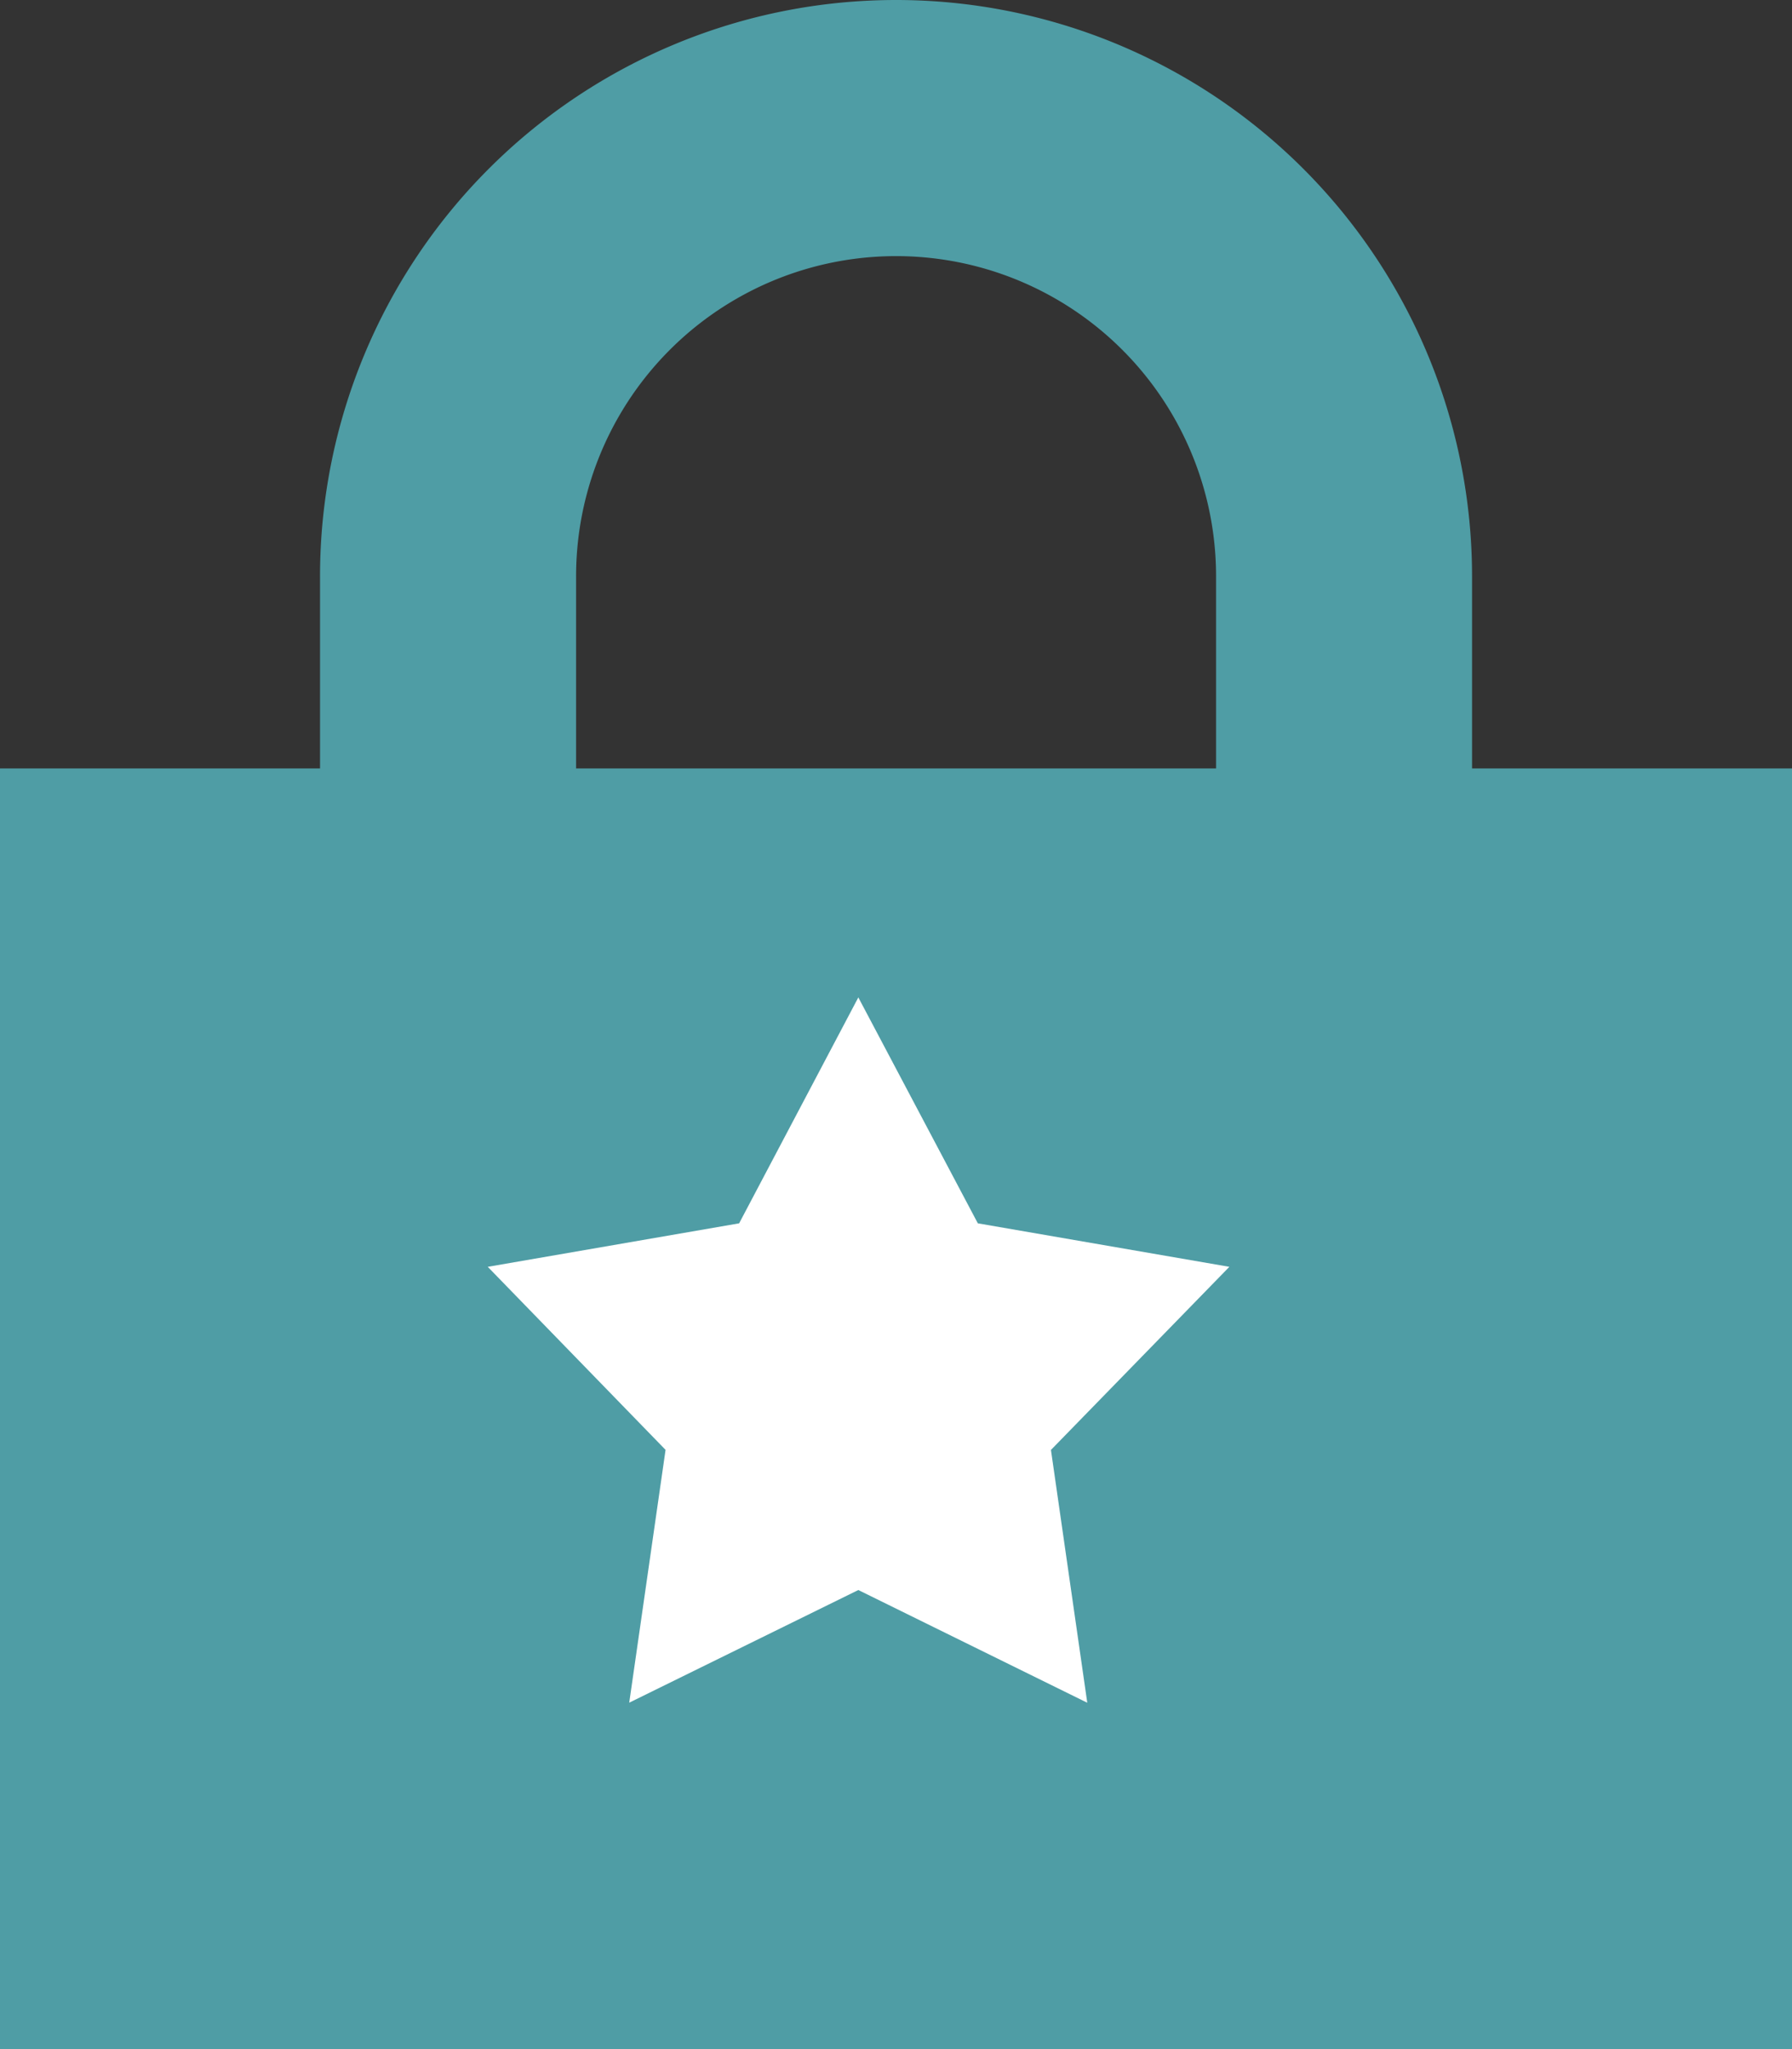
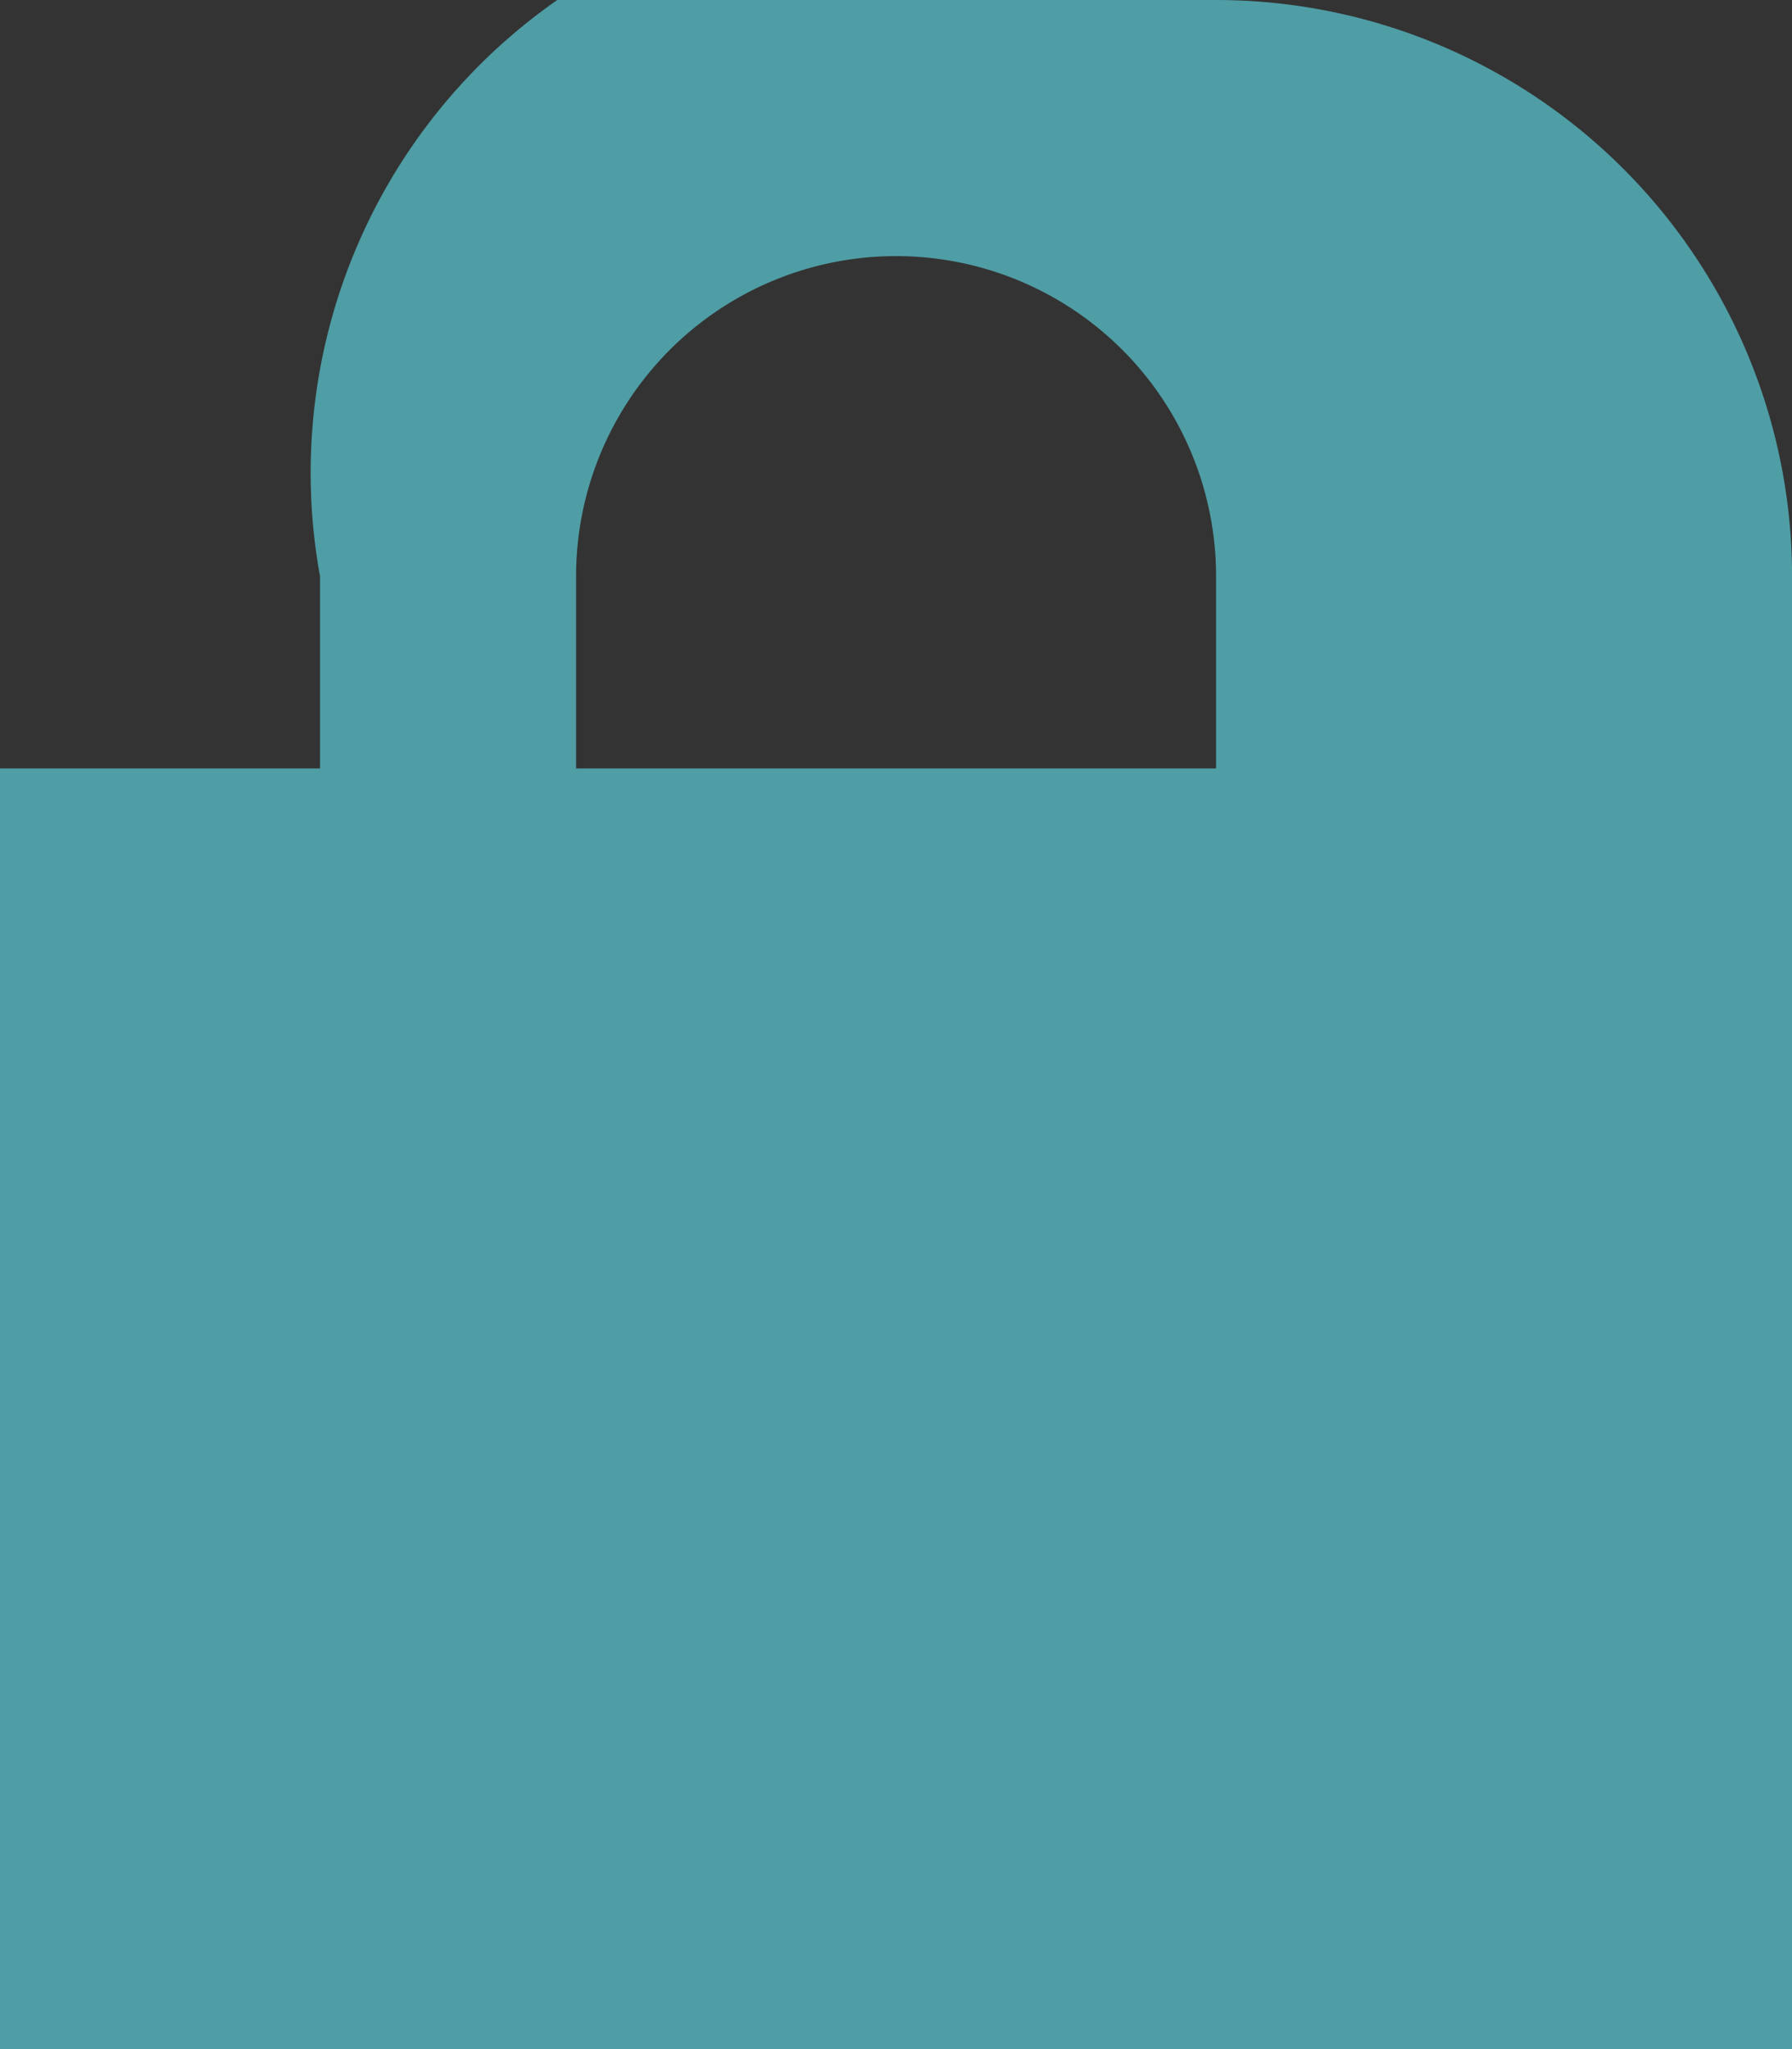
<svg xmlns="http://www.w3.org/2000/svg" width="23.333" height="26.667" viewBox="0 0 23.333 26.667">
  <rect x="0" y="0" width="23.333" height="26.667" fill="#333333" stroke="none" />
  <g id="Group_3438" data-name="Group 3438" transform="translate(0)">
-     <path id="Path_1022" data-name="Path 1022" d="M-3.646-27.292A4.166,4.166,0,0,1,.521-23.125v2.5H-7.812v-2.5A4.166,4.166,0,0,1-3.646-27.292Zm-7.5,4.167v2.5h-4.167V-3.958H8.021V-20.625H3.854v-2.5a7.5,7.5,0,0,0-7.5-7.5A7.5,7.5,0,0,0-11.146-23.125Z" transform="translate(15.313 30.625)" fill="#4f9da5" />
-     <path id="Path_1031" data-name="Path 1031" d="M-.956-9.625.6-6.685l3.275.566L1.552-3.736l.473,3.29L-.956-1.913-3.939-.447l.473-3.29L-5.781-6.119l3.273-.566Z" transform="translate(12.132 22.605)" fill="#fff" />
+     <path id="Path_1022" data-name="Path 1022" d="M-3.646-27.292A4.166,4.166,0,0,1,.521-23.125v2.5H-7.812v-2.5A4.166,4.166,0,0,1-3.646-27.292Zm-7.5,4.167v2.5h-4.167V-3.958H8.021V-20.625v-2.5a7.5,7.5,0,0,0-7.5-7.5A7.5,7.5,0,0,0-11.146-23.125Z" transform="translate(15.313 30.625)" fill="#4f9da5" />
  </g>
</svg>